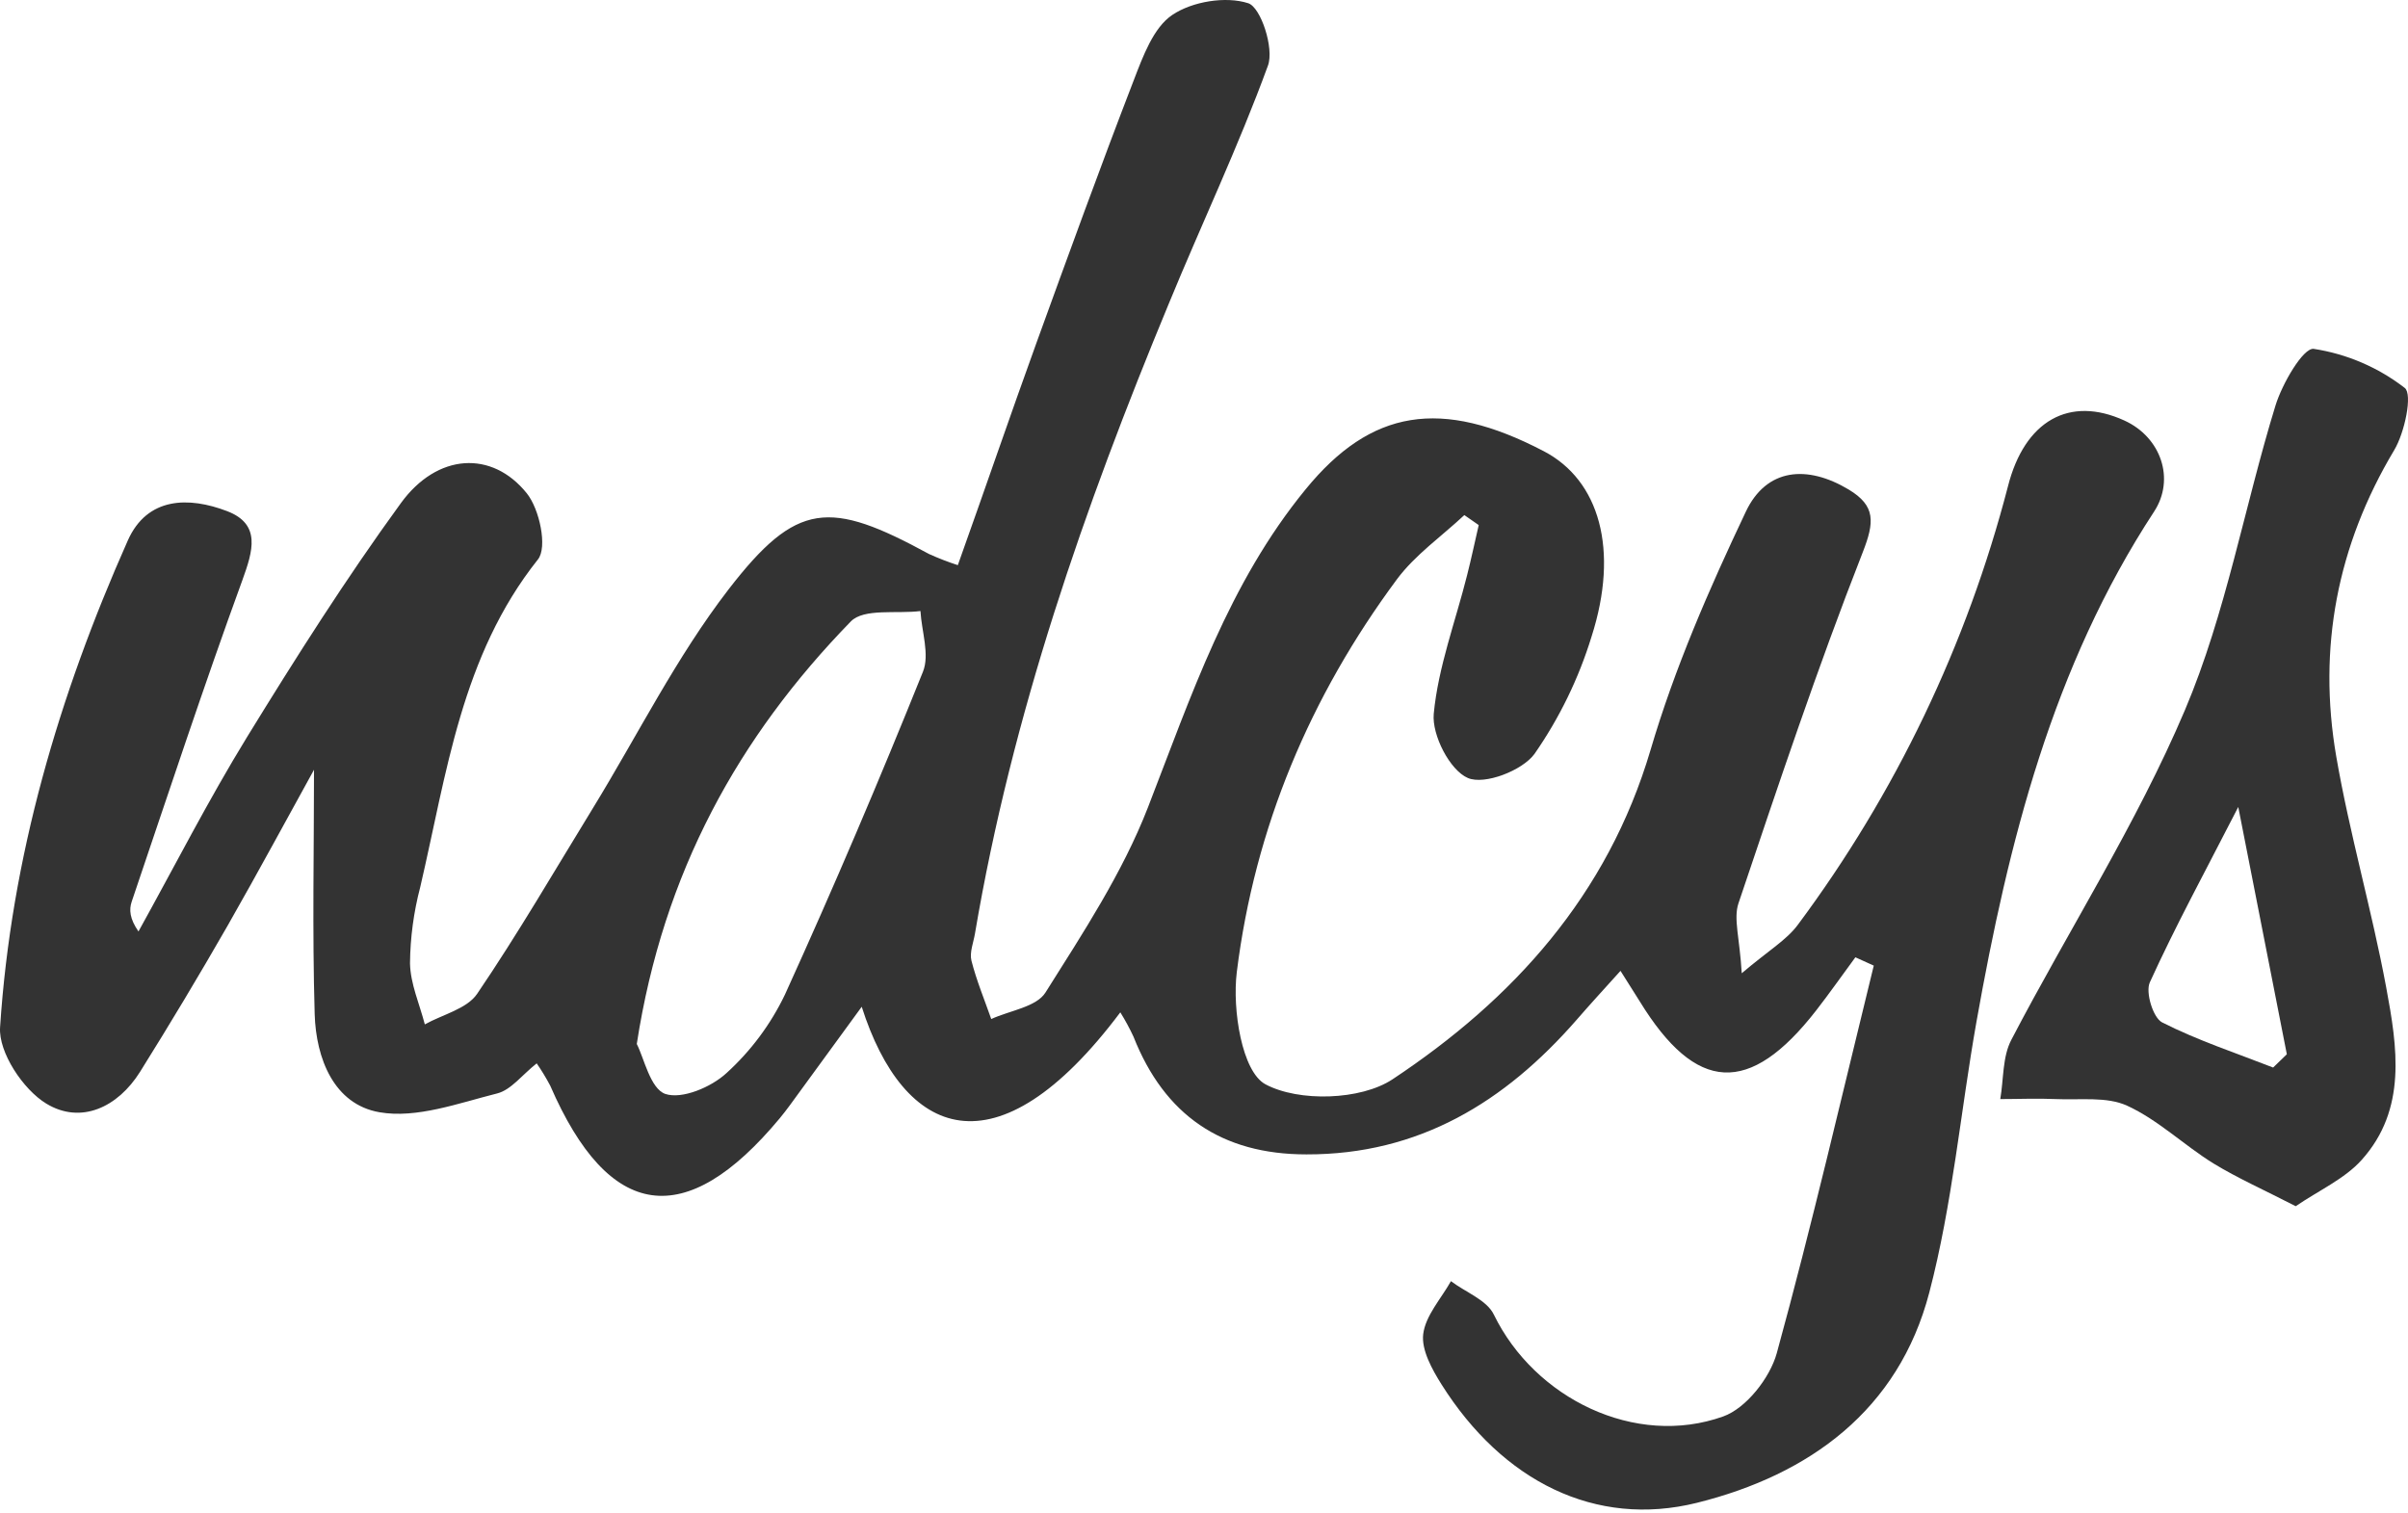
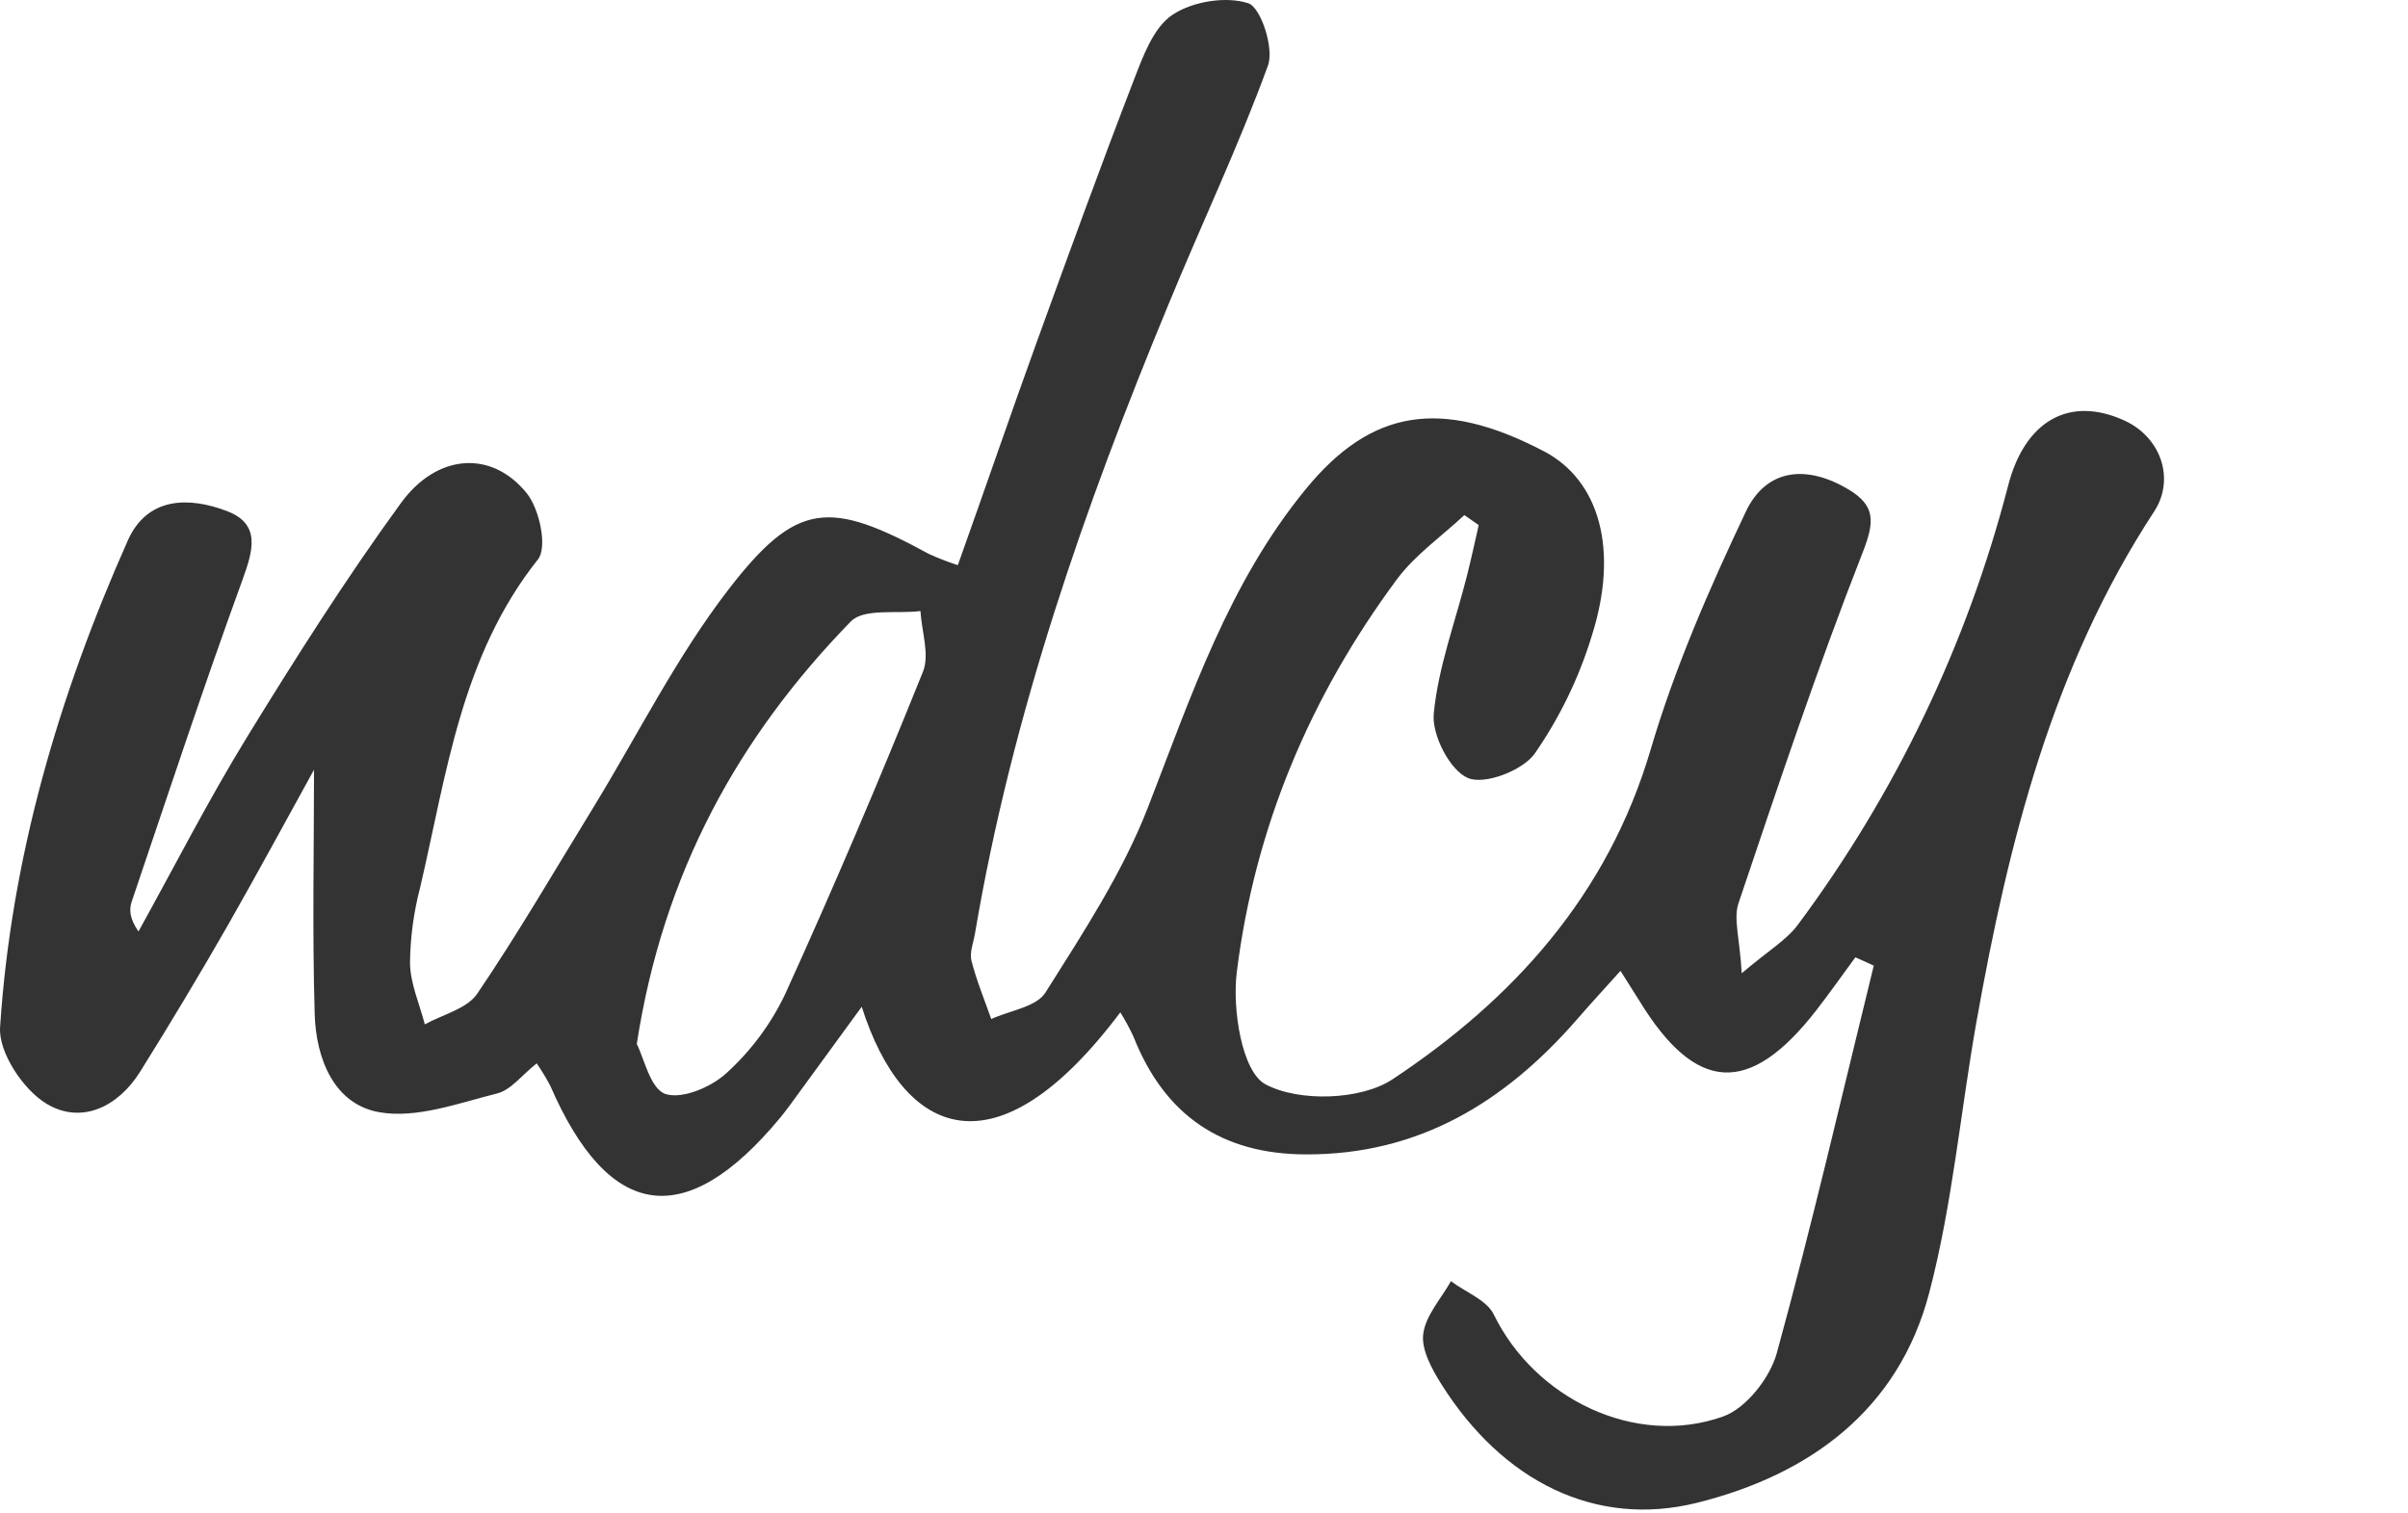
<svg xmlns="http://www.w3.org/2000/svg" width="600" height="377" viewBox="0 0 600 377" fill="none">
  <path d="M238.66 140.838C245.576 121.475 251.745 103.419 258.247 85.461C266.186 63.566 274.14 41.657 282.523 19.93C284.791 14.045 287.392 6.882 292.095 3.724C297.088 0.358 305.43 -1.006 311.018 0.803C314.172 1.832 317.505 12.028 315.942 16.327C308.597 36.469 299.343 55.916 291.196 75.752C270.156 126.496 252.146 178.201 242.934 232.632C242.56 234.886 241.551 237.334 242.049 239.379C243.307 244.331 245.299 249.116 246.987 253.943C251.607 251.815 258.233 250.952 260.501 247.335C269.866 232.465 279.715 217.47 286.036 201.195C296.798 173.458 306.135 145.331 325.348 121.906C341.588 102.042 359.031 99.037 384.676 112.447C398.509 119.666 403.516 136.985 396.559 158.657C393.359 169.077 388.566 178.932 382.352 187.869C379.309 192.042 369.903 195.659 365.753 193.878C361.272 191.972 356.748 183.181 357.246 177.867C358.353 166.21 362.669 154.86 365.546 143.37C366.611 139.197 367.483 135.023 368.451 130.85L364.868 128.36C359.211 133.66 352.613 138.251 348.062 144.371C326.455 173.513 312.636 206.272 308.168 242.272C307.02 251.606 309.455 267.046 315.306 270.204C323.606 274.655 339.07 274.196 346.969 268.966C376.999 249.06 400.529 223.187 411.263 186.895C417.266 166.503 425.856 146.806 434.986 127.554C440.159 116.592 450.326 115.813 460.631 121.989C467.395 126.065 467.091 130.099 464.103 137.722C452.83 166.475 443.036 195.812 433.173 225.107C431.887 228.932 433.478 233.745 433.99 242.536C440.657 236.861 445.153 234.274 447.974 230.448C472.293 197.789 490.07 160.689 500.317 121.211C504.467 104.838 515.629 98.523 529.365 104.81C538.481 108.983 542.022 119.416 536.738 127.484C511.424 166.155 500.441 209.861 492.474 254.624C488.49 277.117 486.484 300.111 480.716 322.117C473.053 351.426 450.838 367.535 422.813 374.504C397.527 380.777 374.399 369.134 359.183 345C356.831 341.244 354.148 336.431 354.618 332.481C355.185 327.862 359.059 323.661 361.535 319.266C365.186 322.048 370.457 323.94 372.227 327.612C382.394 348.477 407.459 360.83 429.397 352.97C435.096 350.926 441.017 343.372 442.718 337.21C451.502 305.216 458.971 272.861 466.884 240.631L462.305 238.558C459.04 242.981 455.887 247.488 452.525 251.815C435.926 273.139 422.605 272.416 408.551 249.505C407.376 247.6 406.158 245.722 403.779 241.938C399.629 246.529 396.199 250.284 392.838 254.151C374.966 274.627 353.581 287.745 325.514 287.675C304.434 287.675 290.172 277.938 282.426 258.325C281.456 256.243 280.361 254.222 279.148 252.274C248.176 293.518 225.076 283.377 214.715 250.883C209.058 258.631 204.175 265.363 199.251 272.082C197.632 274.294 196.055 276.547 194.312 278.648C170.806 306.923 151.736 304.224 137.101 270.552C136.088 268.63 134.961 266.772 133.726 264.988C130.102 267.853 127.349 271.609 123.877 272.485C114.194 274.92 103.806 278.787 94.552 277.173C83.195 275.198 78.741 263.777 78.409 252.719C77.8 231.978 78.243 211.21 78.243 191.819C71.977 203.142 64.507 217.025 56.664 230.768C49.637 243.019 42.375 255.139 34.878 267.13C29.345 275.949 20.146 280.261 11.529 275.017C5.774 271.525 -0.395 262.261 0.02 256.002C2.786 213.645 14.655 173.346 31.835 134.717C36.704 123.742 47.12 123.756 56.581 127.373C65.102 130.628 63.027 137.291 60.399 144.552C50.716 171.107 41.877 197.926 32.817 224.689C32.139 226.679 32.305 228.96 34.505 232.118C43.482 215.926 51.906 199.4 61.575 183.64C73.734 163.846 86.211 144.176 99.863 125.411C108.951 112.892 122.604 112.155 131.263 122.935C134.431 126.858 136.464 136.401 134.03 139.419C114.913 163.456 111.317 192.765 104.705 221.087C103.078 227.276 102.223 233.645 102.16 240.046C102.257 245.151 104.539 250.215 105.853 255.278C110.293 252.802 116.324 251.425 118.883 247.669C129.106 232.618 138.249 216.858 147.78 201.32C158.929 183.111 168.528 163.762 181.503 146.917C198.545 124.841 206.679 124.549 231.508 138.07C233.84 139.123 236.227 140.047 238.66 140.838ZM158.666 260.161C160.464 263.624 162.013 271.289 165.776 272.61C169.926 274.002 177.215 270.927 180.992 267.436C187.075 261.923 192.032 255.27 195.585 247.85C207.661 221.309 219.1 194.434 229.973 167.393C231.688 163.136 229.641 157.35 229.35 152.272C223.444 153.023 215.255 151.521 211.99 154.874C184.035 183.598 165.25 217.4 158.666 260.161Z" fill="#333333" />
-   <path d="M572.023 300.584C564.18 296.55 557.596 293.629 551.524 289.929C544.192 285.394 537.774 279.107 530.055 275.56C524.937 273.195 518.242 274.169 512.239 273.89C507.633 273.682 502.999 273.89 498.407 273.89C499.264 268.925 498.932 263.346 501.173 259.104C515.49 231.645 532.365 205.354 544.414 176.963C554.65 152.829 559.215 126.302 566.988 101.041C568.662 95.588 573.905 86.602 576.505 86.936C584.764 88.199 592.569 91.55 599.19 96.673C601.182 98.217 599.191 107.801 596.549 112.197C582.343 135.97 577.473 161.481 582.121 188.509C585.455 207.844 590.988 226.776 594.57 246.07C597.337 260.912 599.813 276.436 588.415 289.094C584.182 293.796 577.847 296.606 572.023 300.584ZM557.707 201.098C549.255 217.568 541.965 230.963 535.671 244.804C534.537 247.28 536.488 253.637 538.728 254.778C547.581 259.271 557.112 262.401 566.394 266.031L569.81 262.72L557.707 201.098Z" fill="#333333" />
</svg>